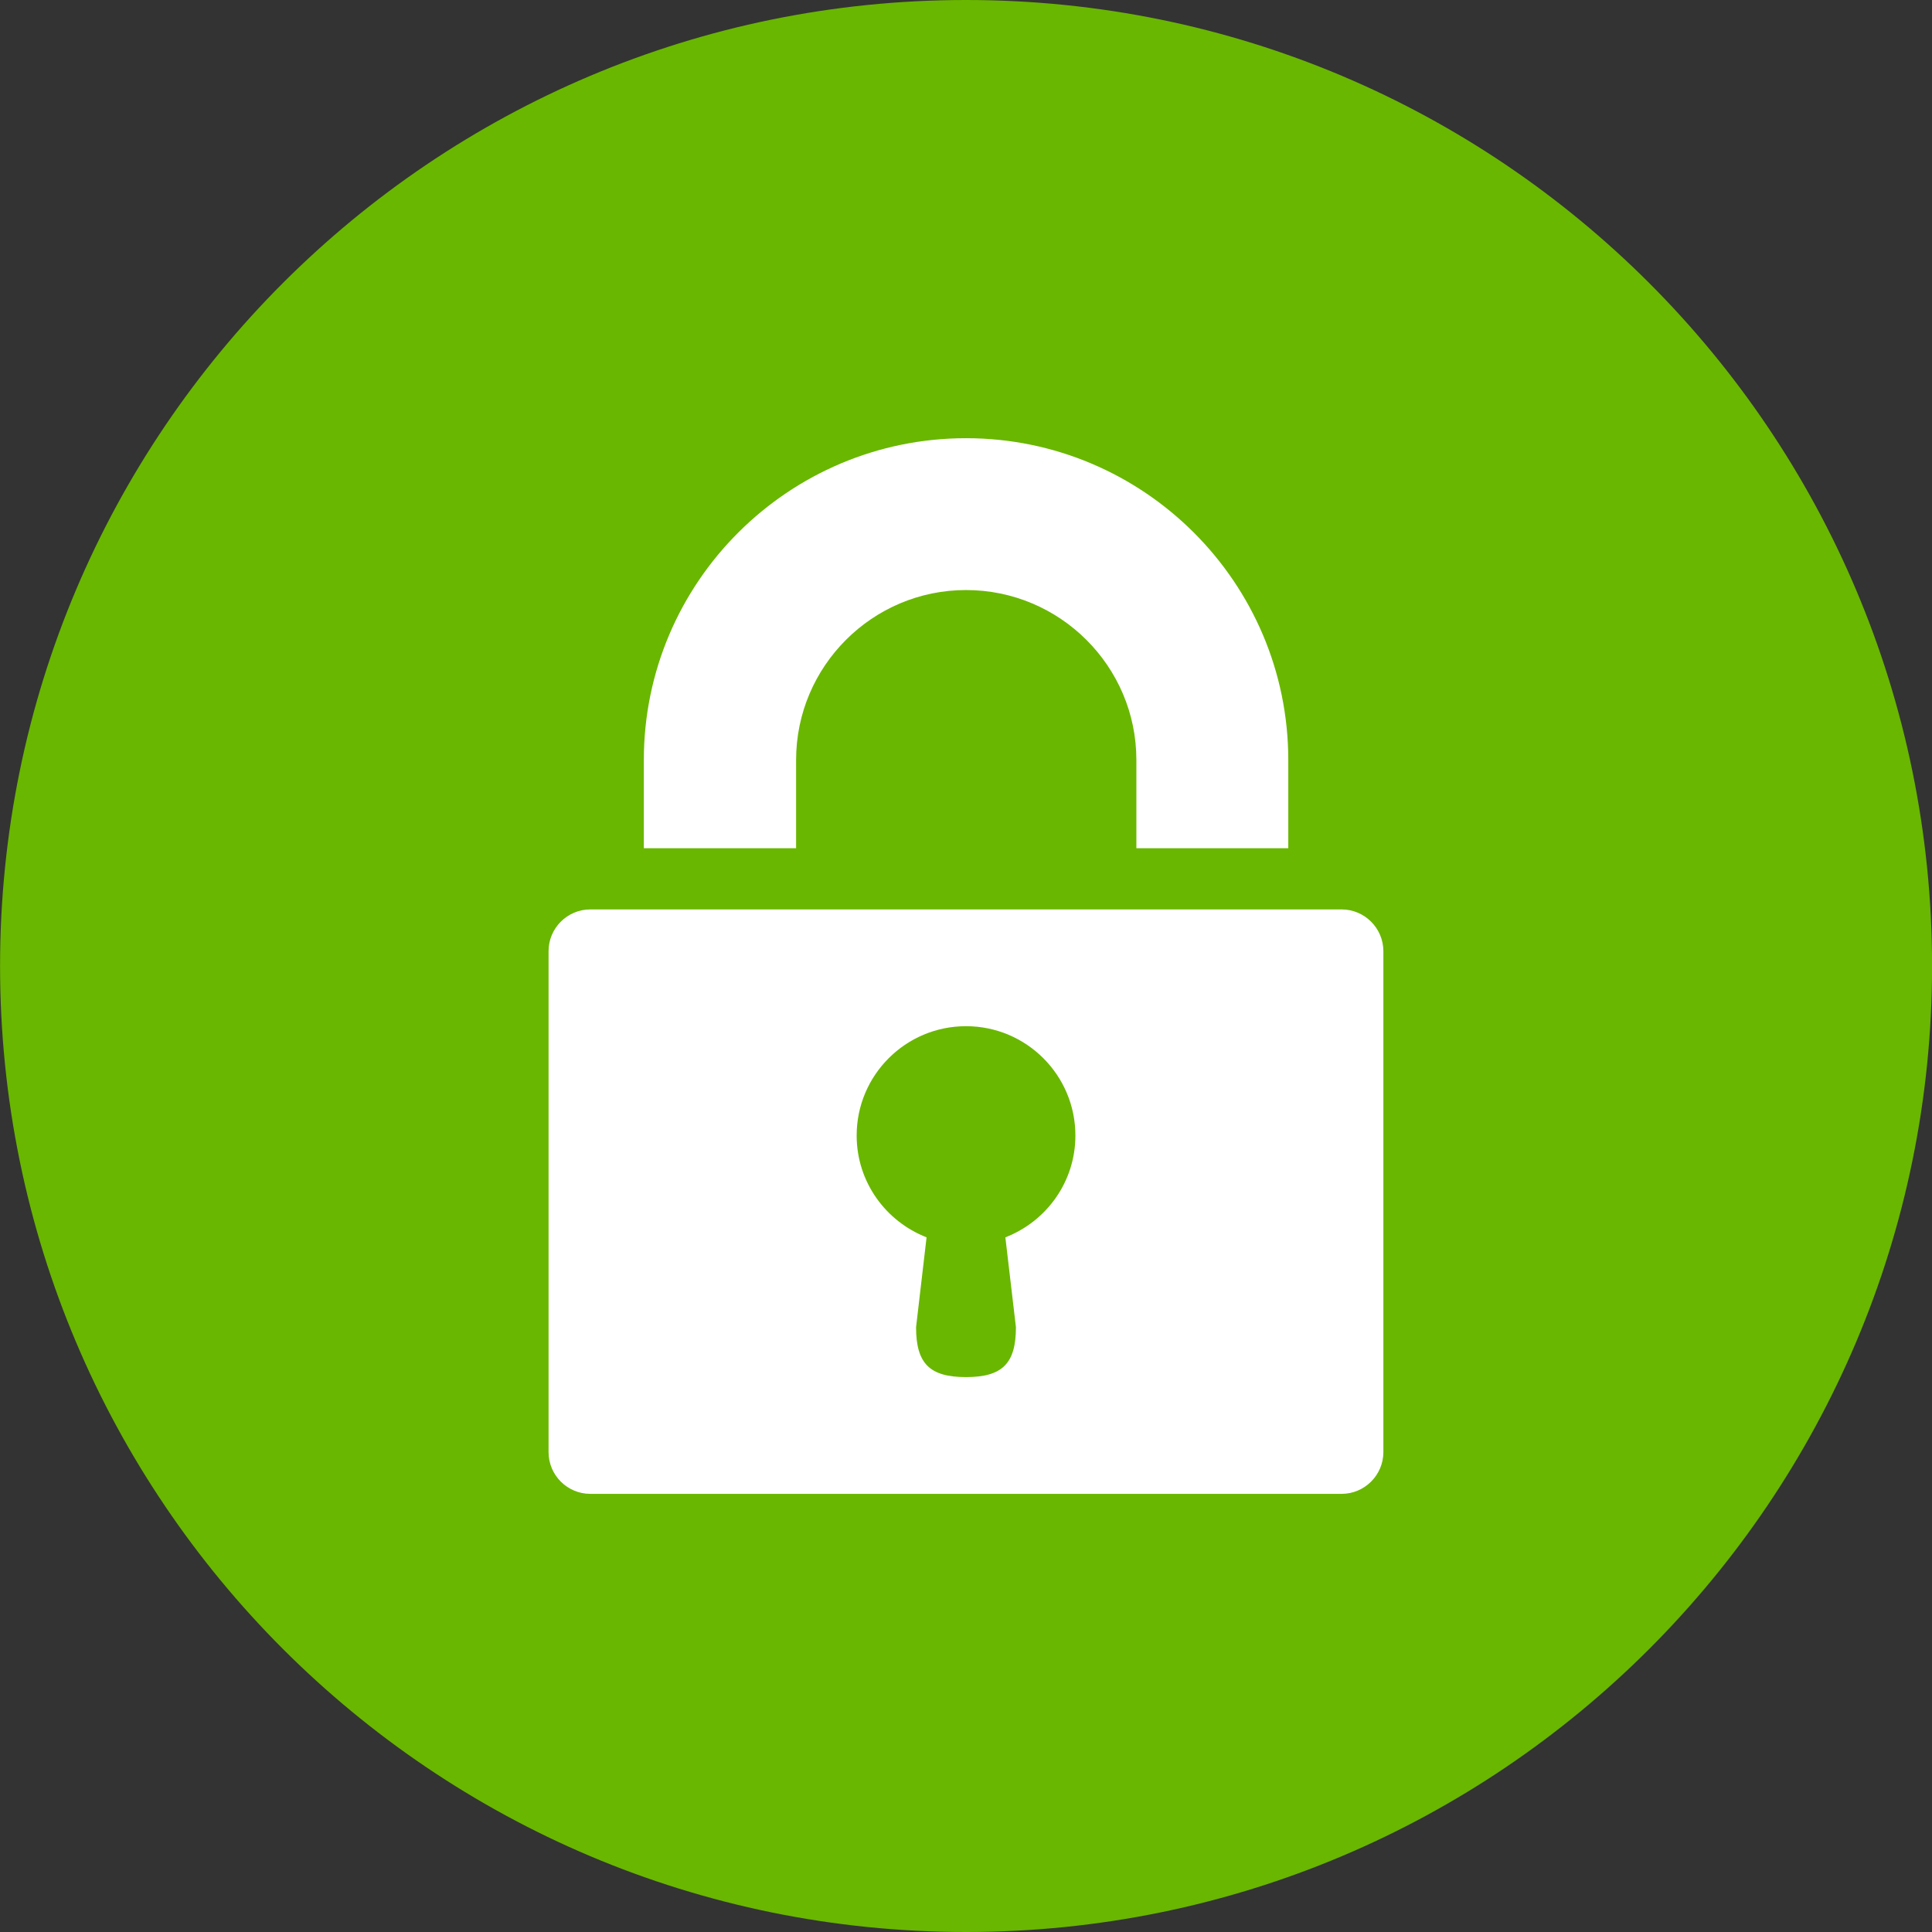
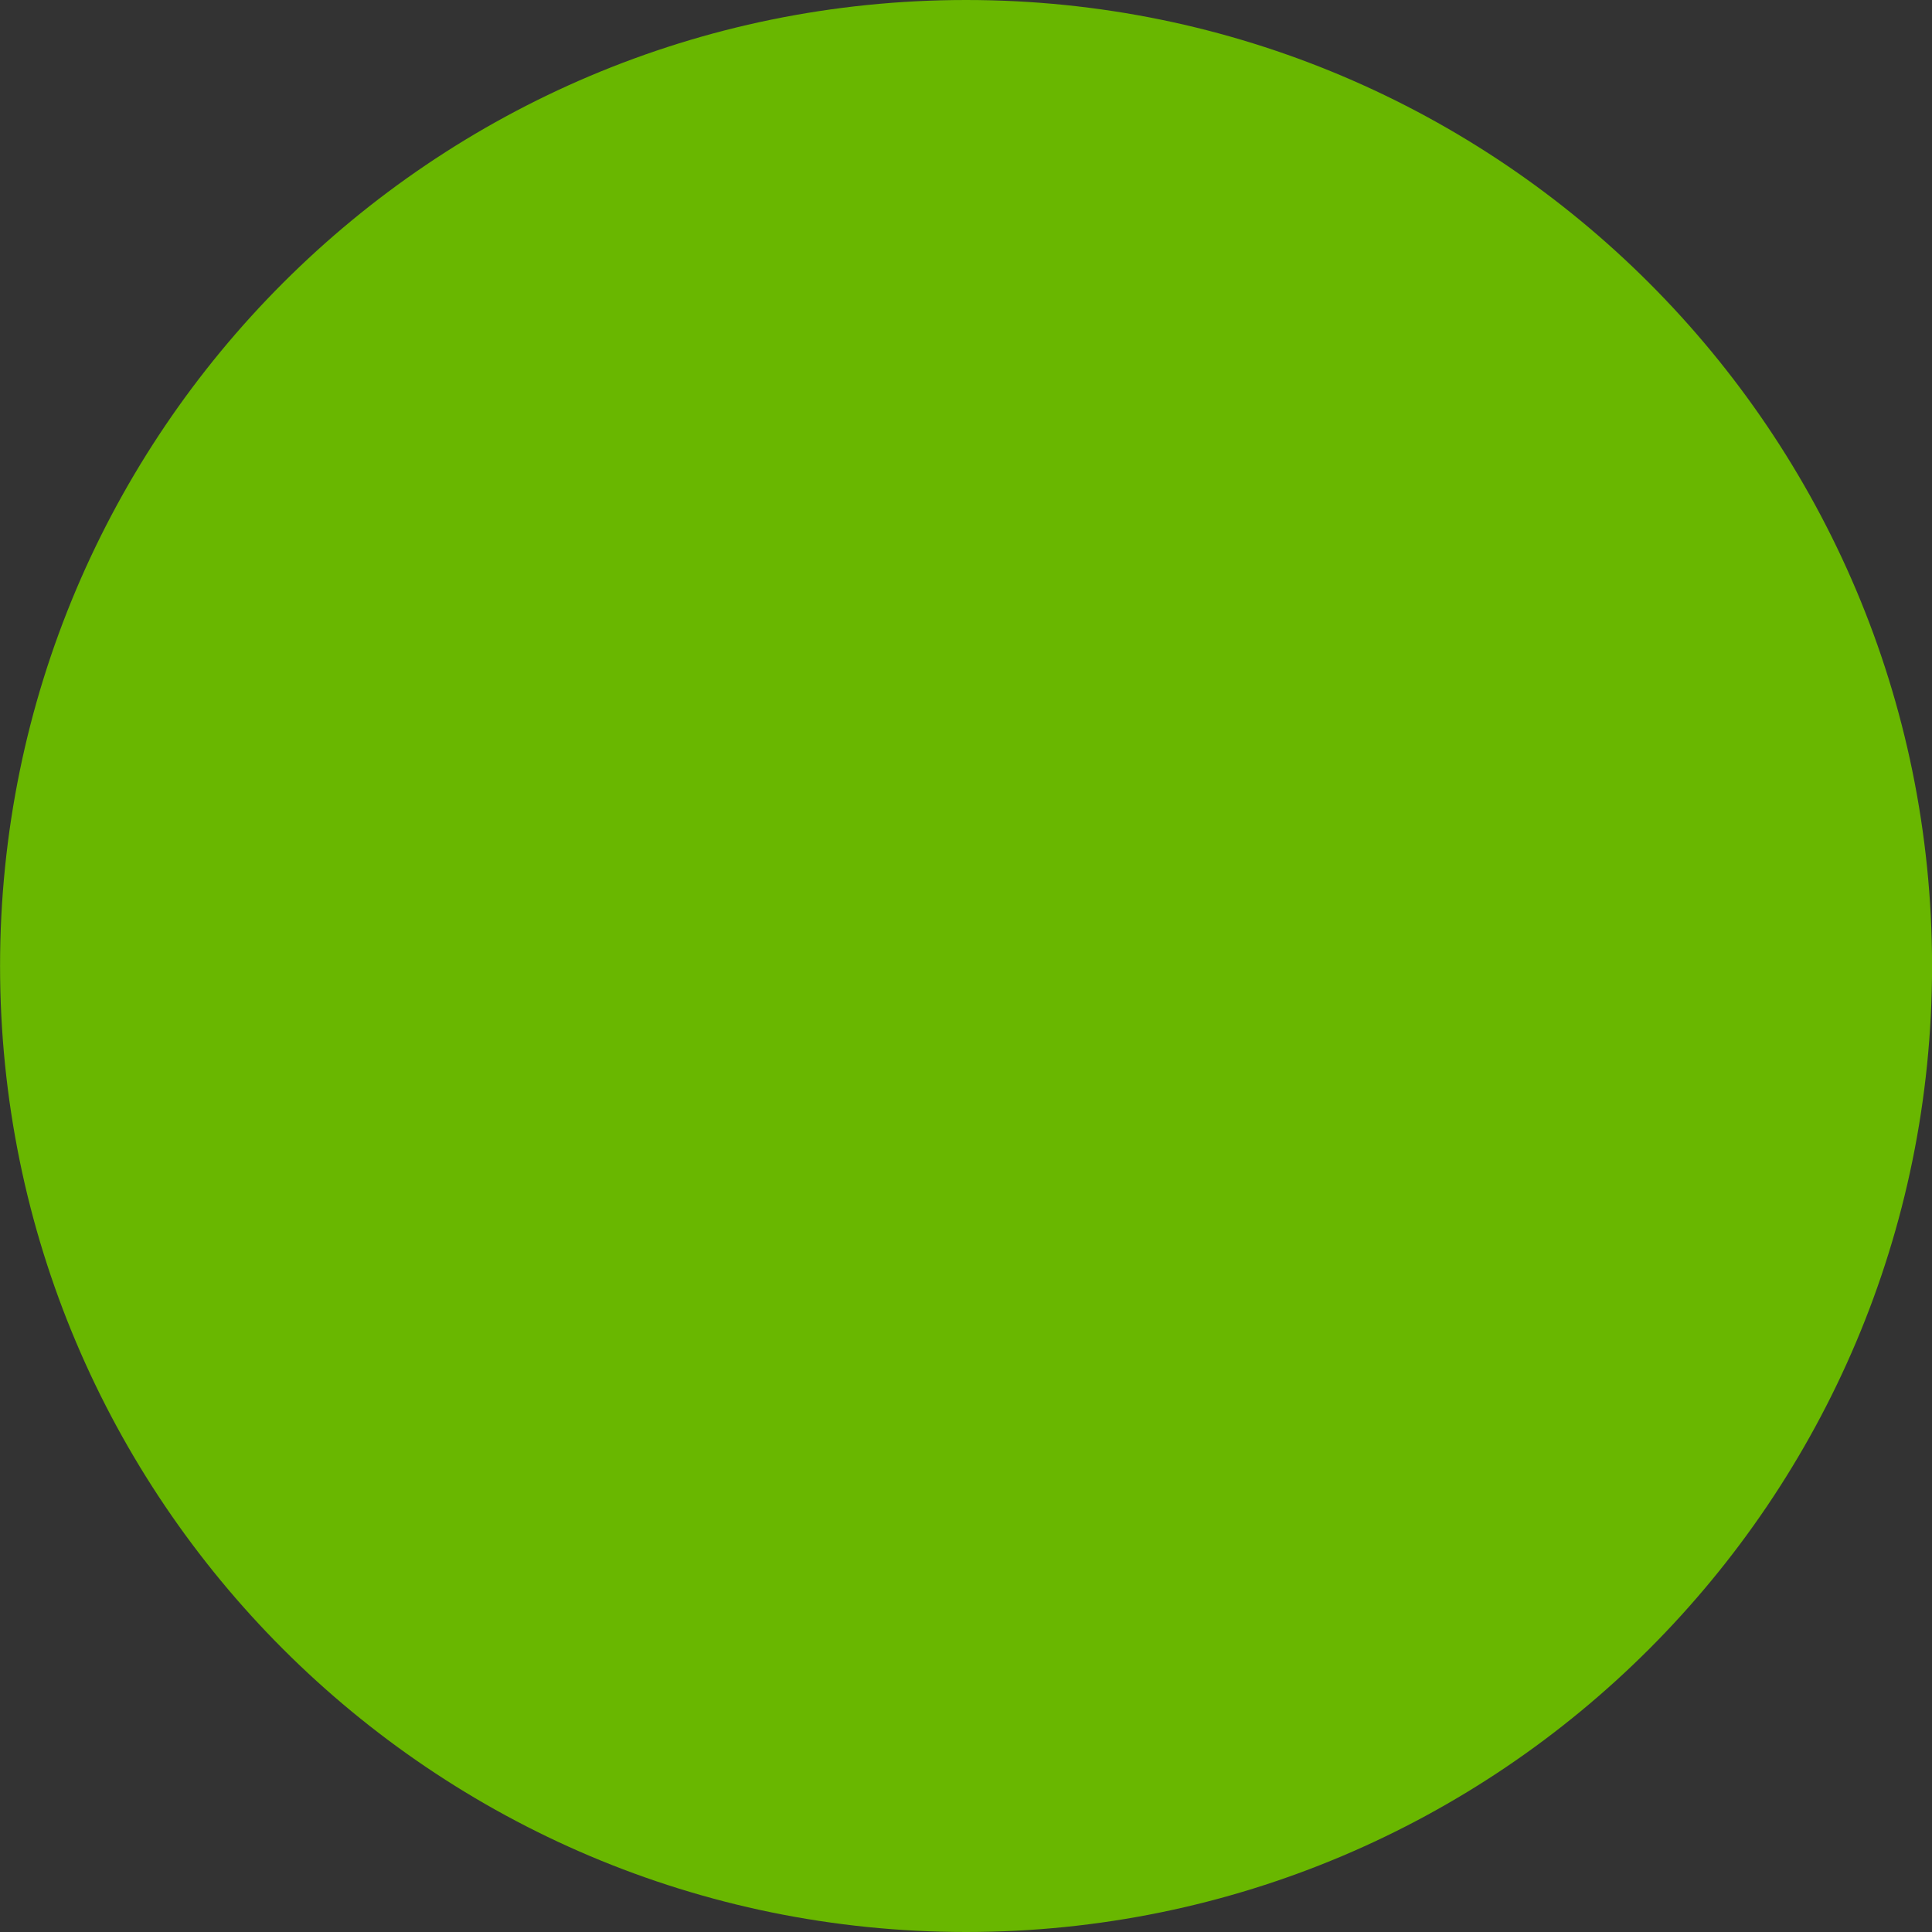
<svg xmlns="http://www.w3.org/2000/svg" width="32" height="32" viewBox="0 0 32 32">
  <rect x="0" y="0" width="32" height="32" fill="#333333" stroke="none" />
  <path fill="#69b700" d="M32.001 16c0 8.837-7.164 16-16 16s-16-7.164-16-16c0-8.837 7.164-16 16-16s16 7.164 16 16z" />
-   <path fill="#fff" d="M13.186 14.049v-1.461c0-1.552 1.263-2.815 2.814-2.815 1.556 0 2.822 1.263 2.822 2.815v1.461h2.516v-1.461c0-2.94-2.395-5.33-5.337-5.33-2.944 0-5.337 2.39-5.337 5.33v1.461h2.523z" />
-   <path fill="#fff" d="M9.777 15.063c-0.381 0-0.691 0.311-0.691 0.691v8.298c0 0.381 0.31 0.691 0.691 0.691h12.445c0.379 0 0.691-0.31 0.691-0.691v-8.298c0-0.38-0.311-0.691-0.691-0.691h-12.445zM16.652 20.494l0.175 1.489c0 0.601-0.225 0.826-0.827 0.826s-0.827-0.225-0.827-0.826l0.174-1.489c-0.676-0.263-1.158-0.917-1.158-1.686 0-1 0.811-1.811 1.811-1.811s1.812 0.811 1.812 1.811c0 0.77-0.482 1.423-1.159 1.686z" />
</svg>